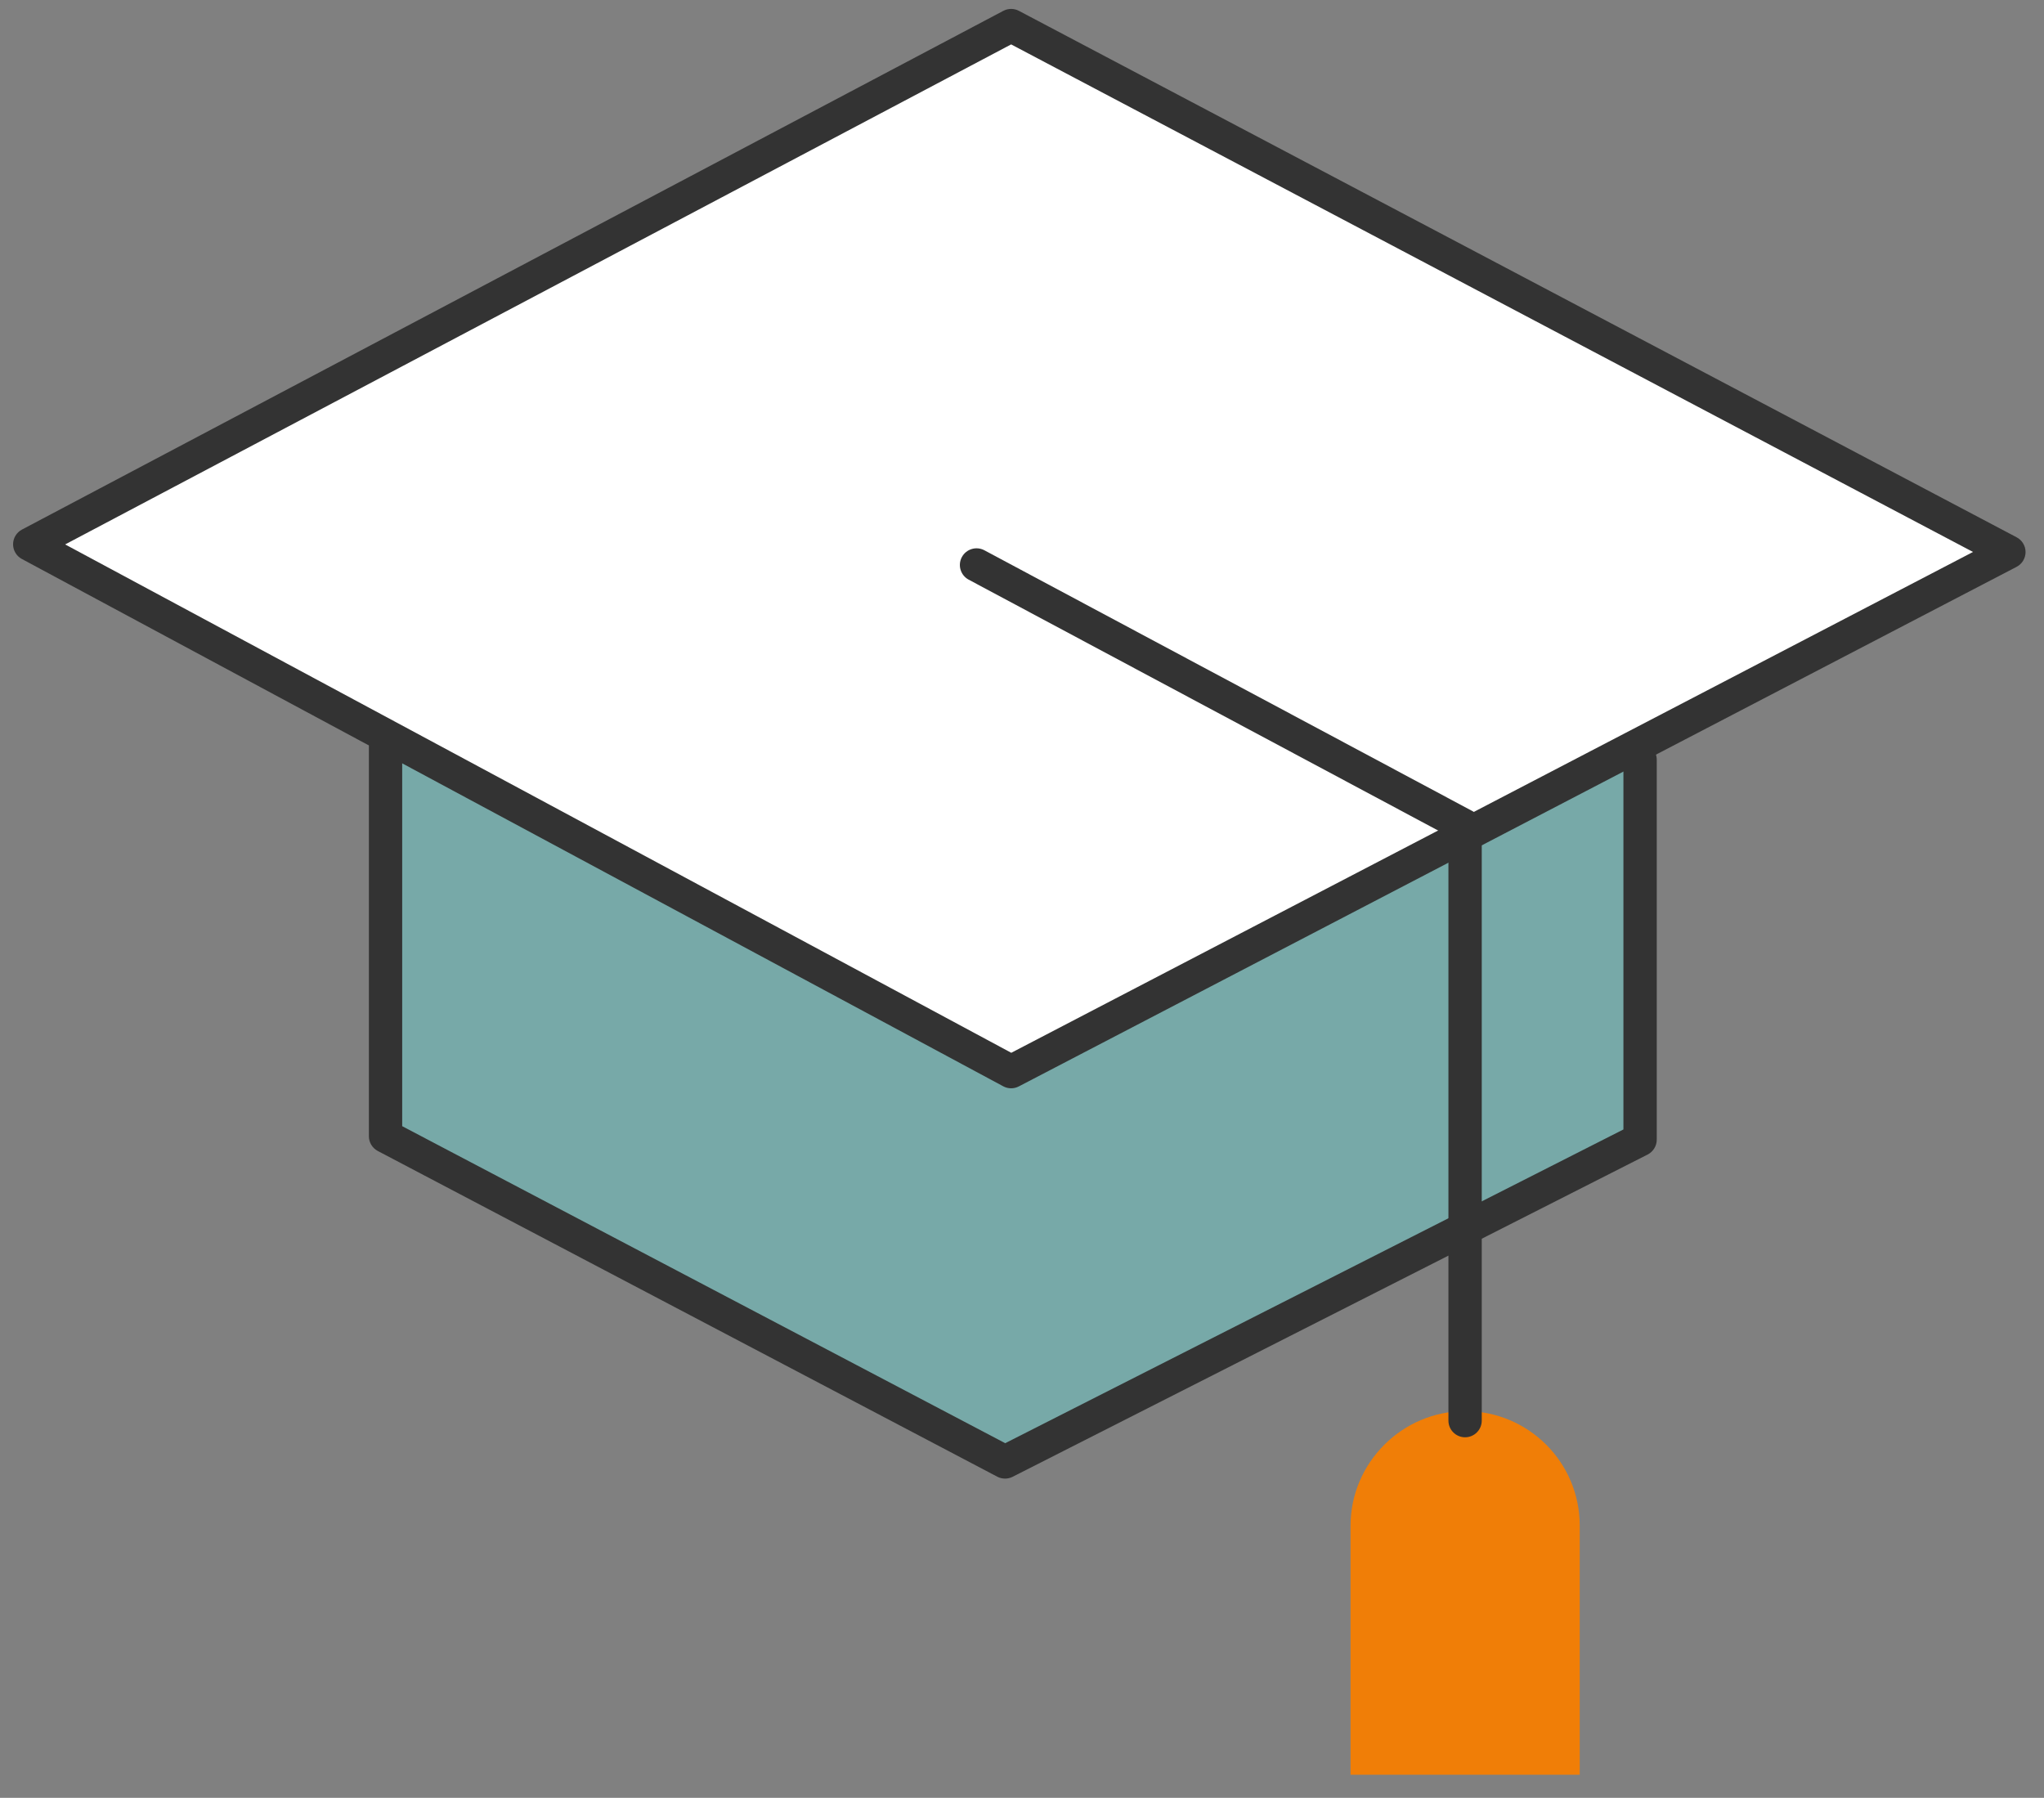
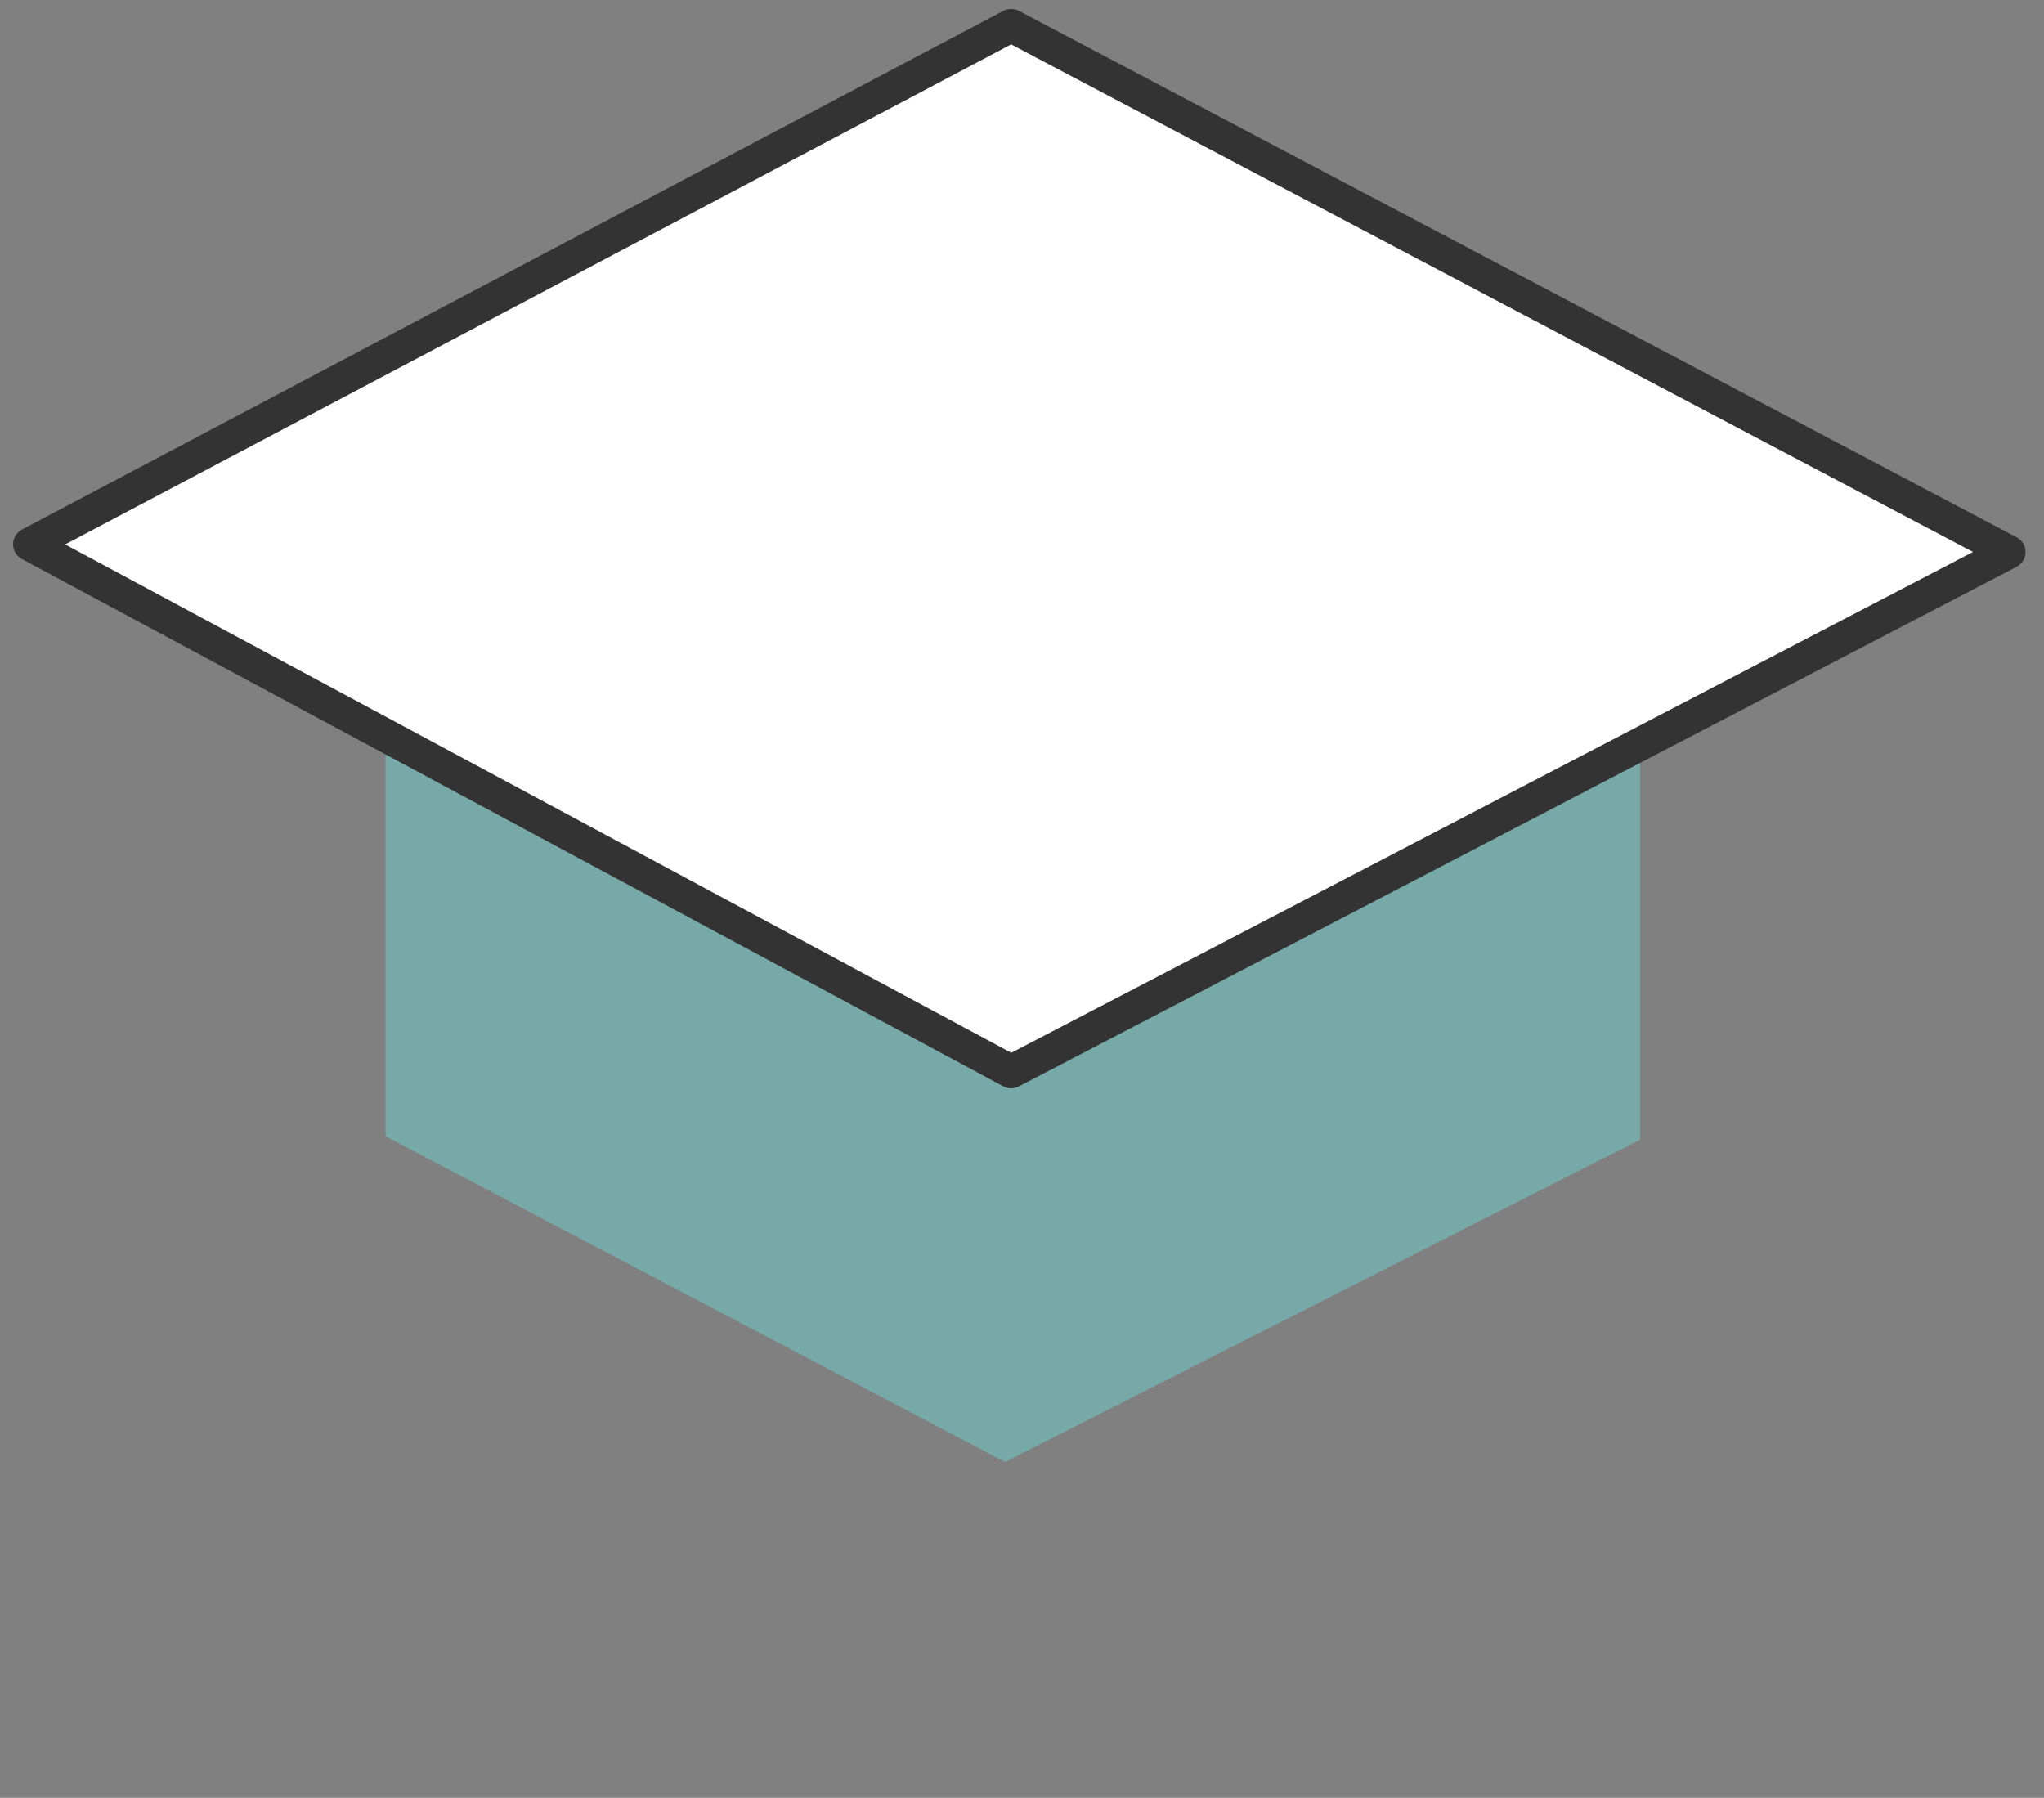
<svg xmlns="http://www.w3.org/2000/svg" width="83" height="73" viewBox="0 0 83 73" fill="none">
  <rect x="0" y="0" width="83" height="73" fill="#808080" stroke="none" />
  <path d="M66.598 30.847V46.276L40.812 59.362L15.656 46.136V30.322" fill="#77A9A8" />
-   <path fill-rule="evenodd" clip-rule="evenodd" d="M15.656 29.645C16.029 29.645 16.332 29.948 16.332 30.322V45.728L40.818 58.6L65.922 45.861V30.847C65.922 30.473 66.225 30.17 66.598 30.17C66.972 30.17 67.275 30.473 67.275 30.847V46.276C67.275 46.531 67.131 46.764 66.904 46.88L41.118 59.965C40.923 60.064 40.691 60.062 40.497 59.961L15.341 46.735C15.119 46.618 14.979 46.388 14.979 46.136V30.322C14.979 29.948 15.282 29.645 15.656 29.645Z" fill="#333333" />
-   <path d="M64.148 61.951C64.148 59.362 62.048 57.297 59.494 57.297C56.94 57.297 54.841 59.397 54.841 61.951C54.841 62.021 54.841 62.056 54.841 62.126V72.062H64.148V61.986C64.148 61.986 64.148 61.986 64.148 61.951Z" fill="#F07E07" />
  <path d="M81.575 22.416L41.059 43.513L1.208 22.101L41.059 1.038L81.575 22.416Z" fill="white" />
  <path fill-rule="evenodd" clip-rule="evenodd" d="M40.743 0.44C40.94 0.336 41.177 0.336 41.374 0.44L81.89 21.817C82.113 21.935 82.252 22.166 82.251 22.418C82.25 22.669 82.11 22.899 81.887 23.016L41.371 44.113C41.173 44.217 40.936 44.215 40.739 44.109L0.888 22.697C0.667 22.578 0.53 22.348 0.531 22.099C0.532 21.849 0.671 21.62 0.892 21.503L40.743 0.44ZM41.059 1.803L2.646 22.106L41.064 42.748L80.118 22.412L41.059 1.803Z" fill="#333333" />
-   <path fill-rule="evenodd" clip-rule="evenodd" d="M39.057 22.622C39.234 22.292 39.643 22.168 39.973 22.344L59.811 32.945C60.031 33.063 60.169 33.292 60.169 33.542V57.684C60.169 58.057 59.866 58.36 59.492 58.36C59.119 58.36 58.816 58.057 58.816 57.684V33.947L39.335 23.537C39.006 23.361 38.881 22.951 39.057 22.622Z" fill="#333333" />
</svg>